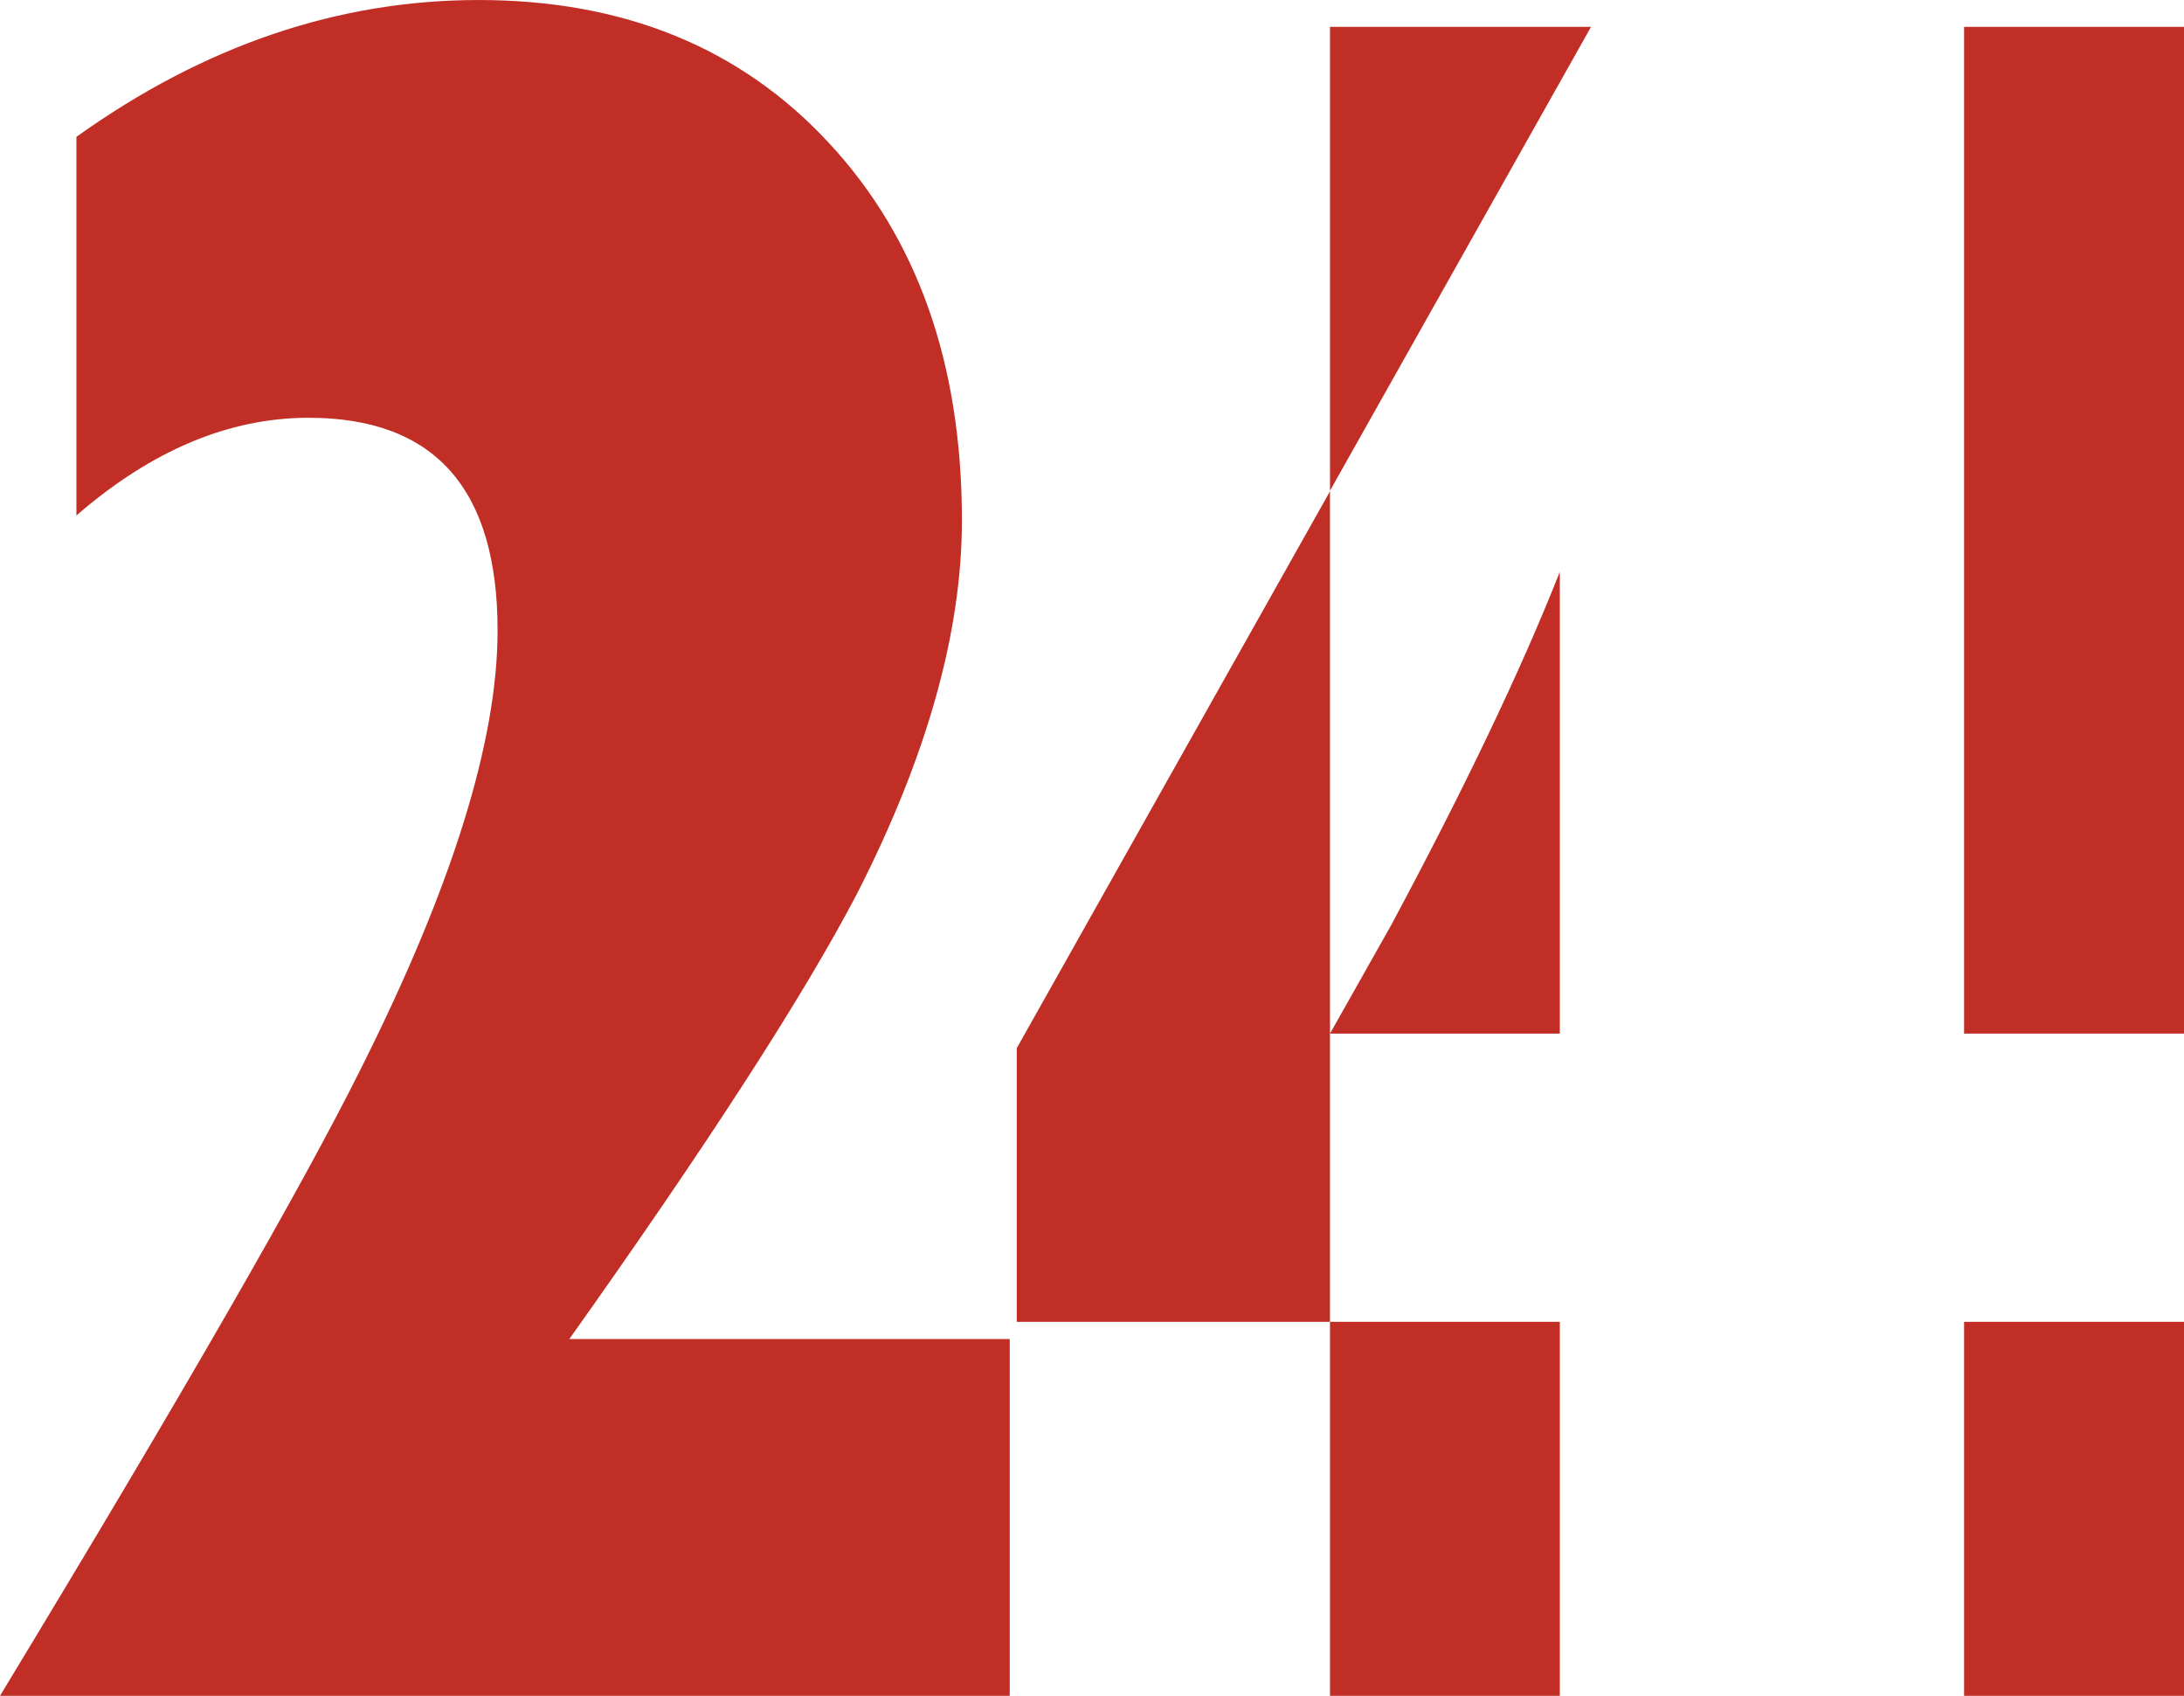
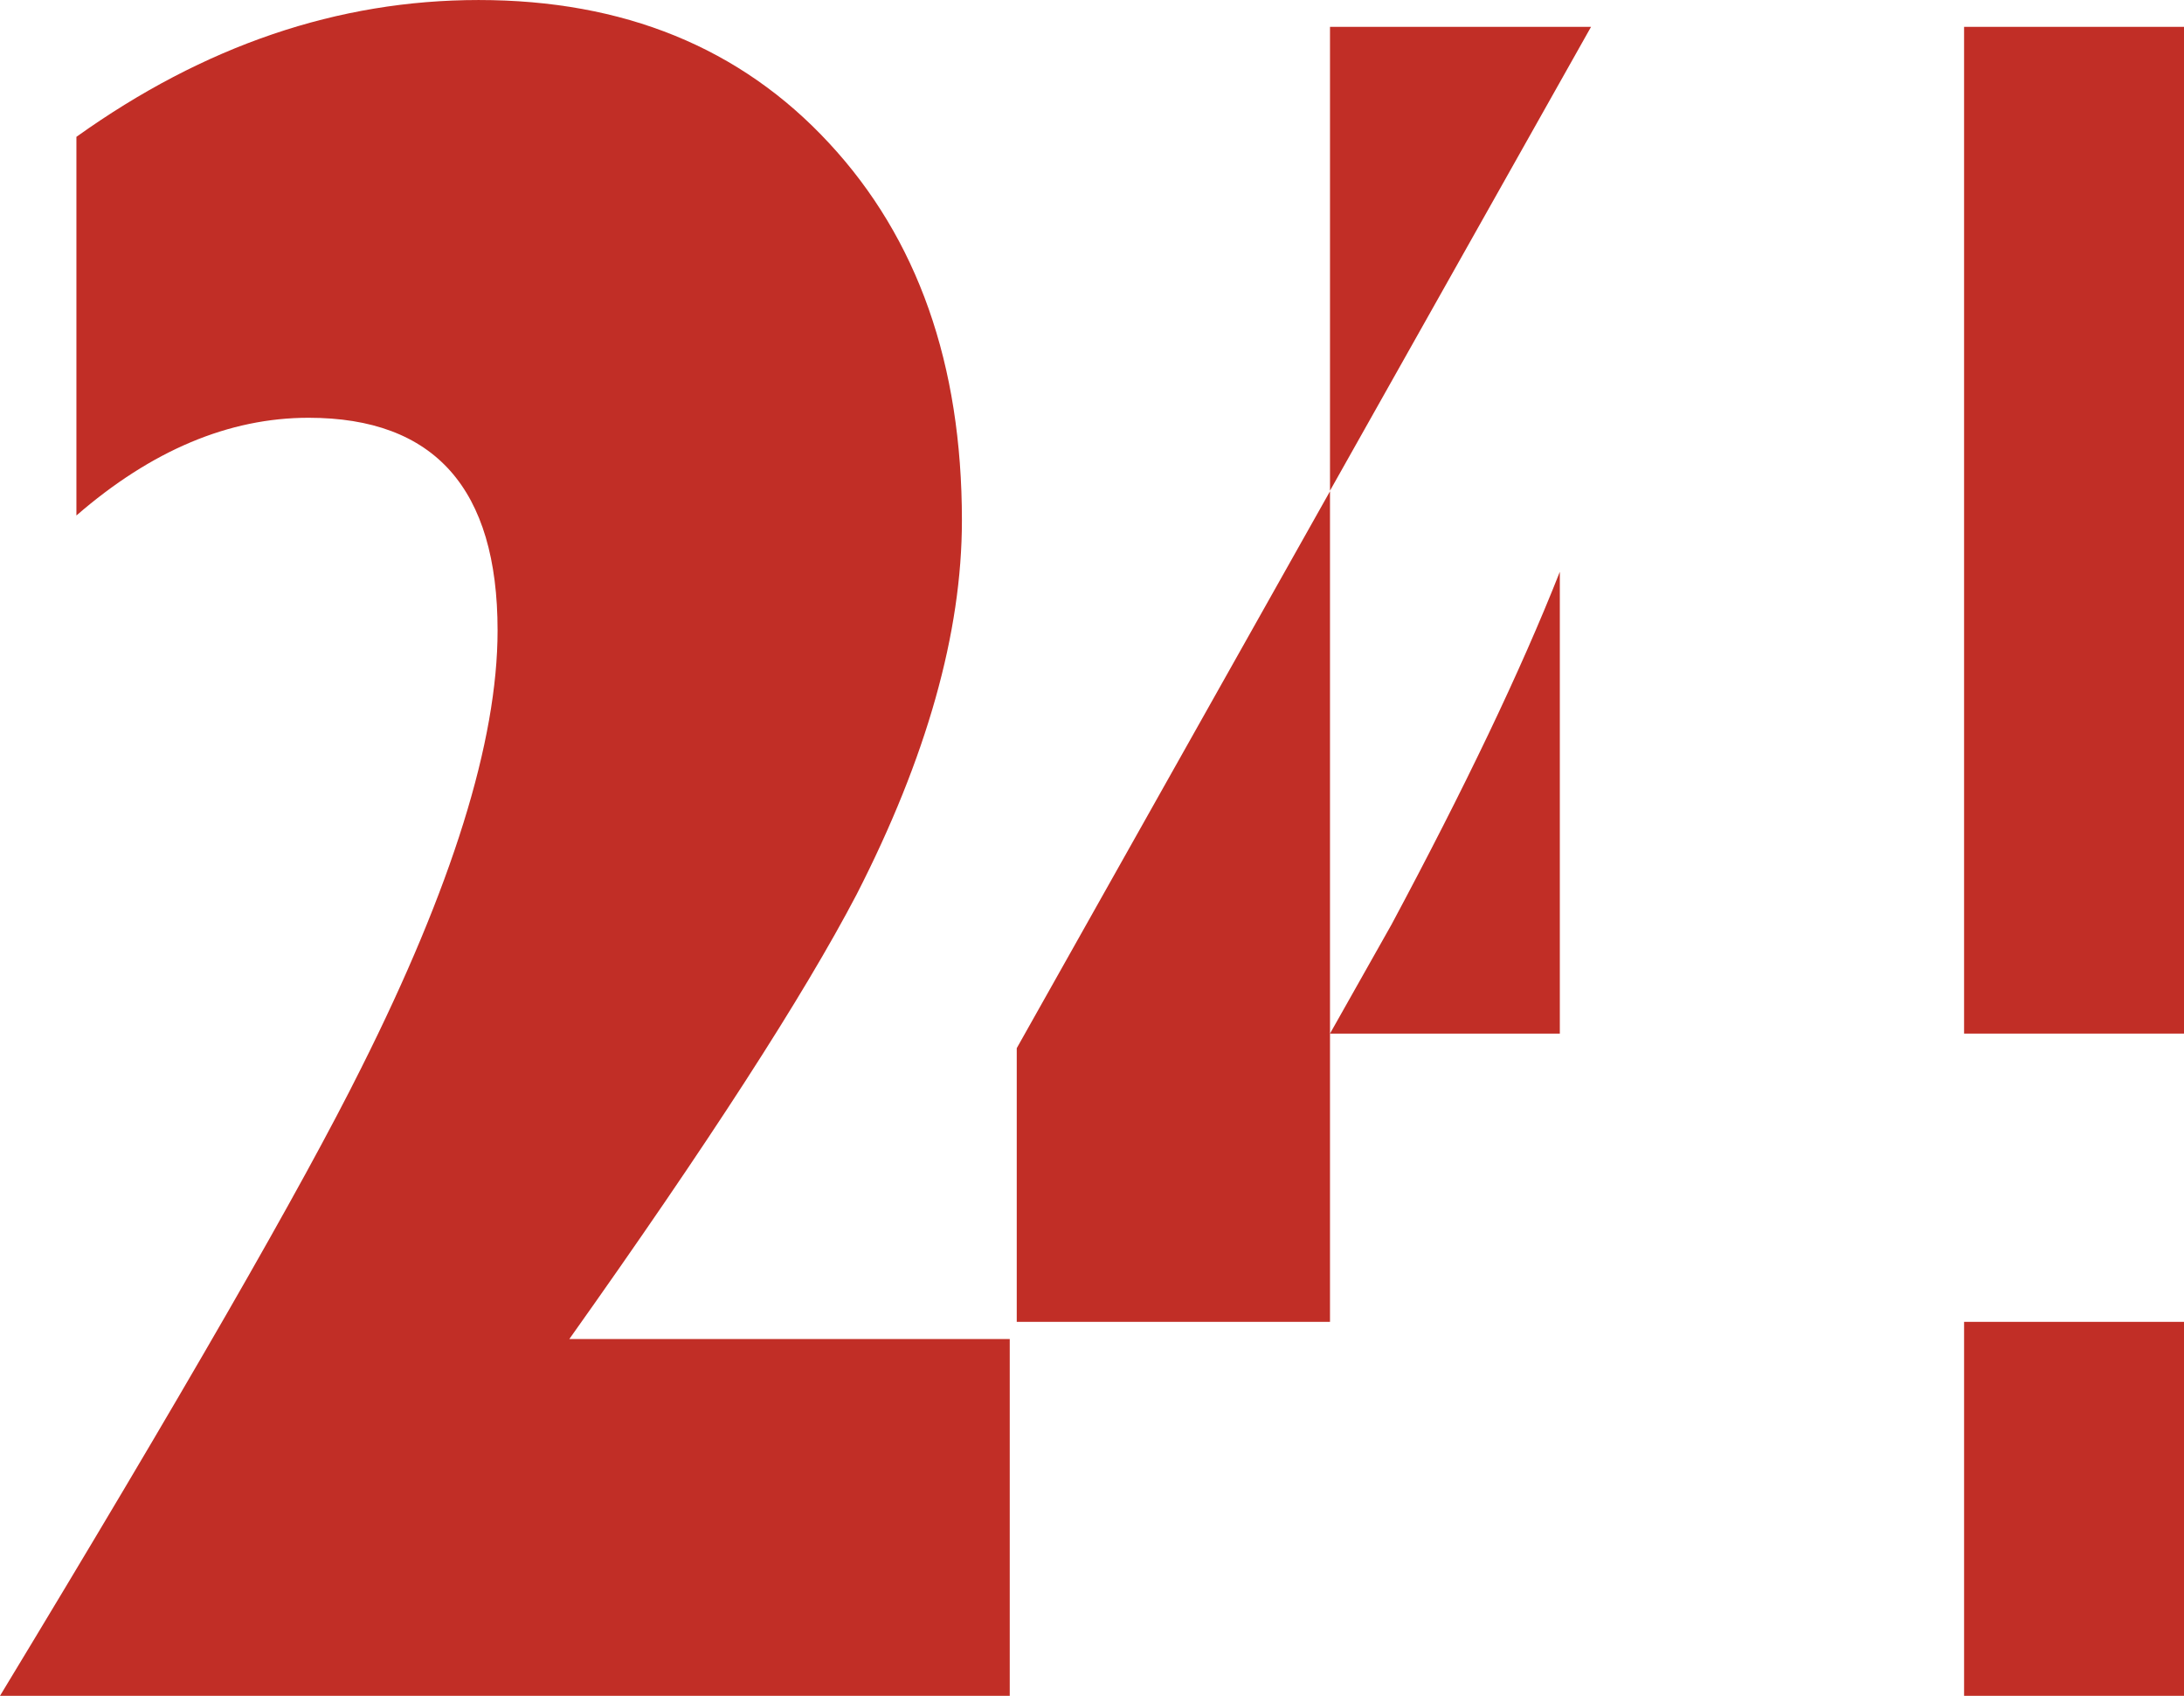
<svg xmlns="http://www.w3.org/2000/svg" xmlns:ns1="http://www.inkscape.org/namespaces/inkscape" width="380" height="295" id="svg2" version="1.1" ns1:version="0.47 r22583">
  <g ns1:label="Layer 1" ns1:groupmode="layer" id="layer1" transform="translate(21.169,9.87)">
    <path id="path8550" d="M -21.169,285.13 C 10.447,232.961 31.405,196.575 41.707,175.87 57.49,144.406 65.406,119.083 65.406,99.799 c 0,-24.663 -10.962,-36.995 -32.885,-36.995 -13.854,0 -27.353,5.684 -40.395,17.001 l 0,-65.871 C 14.354,-1.951 37.647,-9.867 62.108,-9.867 c 25.222,0 45.572,8.272 60.948,24.866 15.427,16.595 23.141,38.467 23.141,65.668 0,19.538 -6.14,41.258 -18.32,65.059 -9.185,17.559 -25.831,43.339 -49.987,77.34 l 76.629,0 0,62.065 -175.689,0 z" style="fill:#c12e26;fill-rule:evenodd;stroke:none" />
    <path id="path8552" d="m 210.241,220.071 -54.503,0 0,-47.602 54.503,-96.878 0,144.479 z" style="fill:#c12e26;fill-rule:evenodd;stroke:none" />
    <path id="path8554" d="m 250.23,169.932 0,-80.334 c -6.851,17.356 -16.645,37.756 -29.282,61.354 l -10.708,18.98 39.989,0 z" style="fill:#c12e26;fill-rule:evenodd;stroke:none" />
-     <path id="path8556" d="m 250.23,285.13 -39.989,0 0,-65.059 39.989,0 0,65.059 z" style="fill:#c12e26;fill-rule:evenodd;stroke:none" />
    <path id="path8558" d="m 358.831,220.071 0,65.059 -38.264,0 0,-65.059 38.264,0 z" style="fill:#c12e26;fill-rule:evenodd;stroke:none" />
    <path id="path8560" d="m 320.567,-5.199 38.264,0 0,175.131 -38.264,0 0,-175.131 z" style="fill:#c12e26;fill-rule:evenodd;stroke:none" />
    <path id="path8562" d="m 255.66,-5.199 -45.419,80.689 0,-80.689 45.419,0 z" style="fill:#c12e26;fill-rule:evenodd;stroke:none" />
  </g>
</svg>